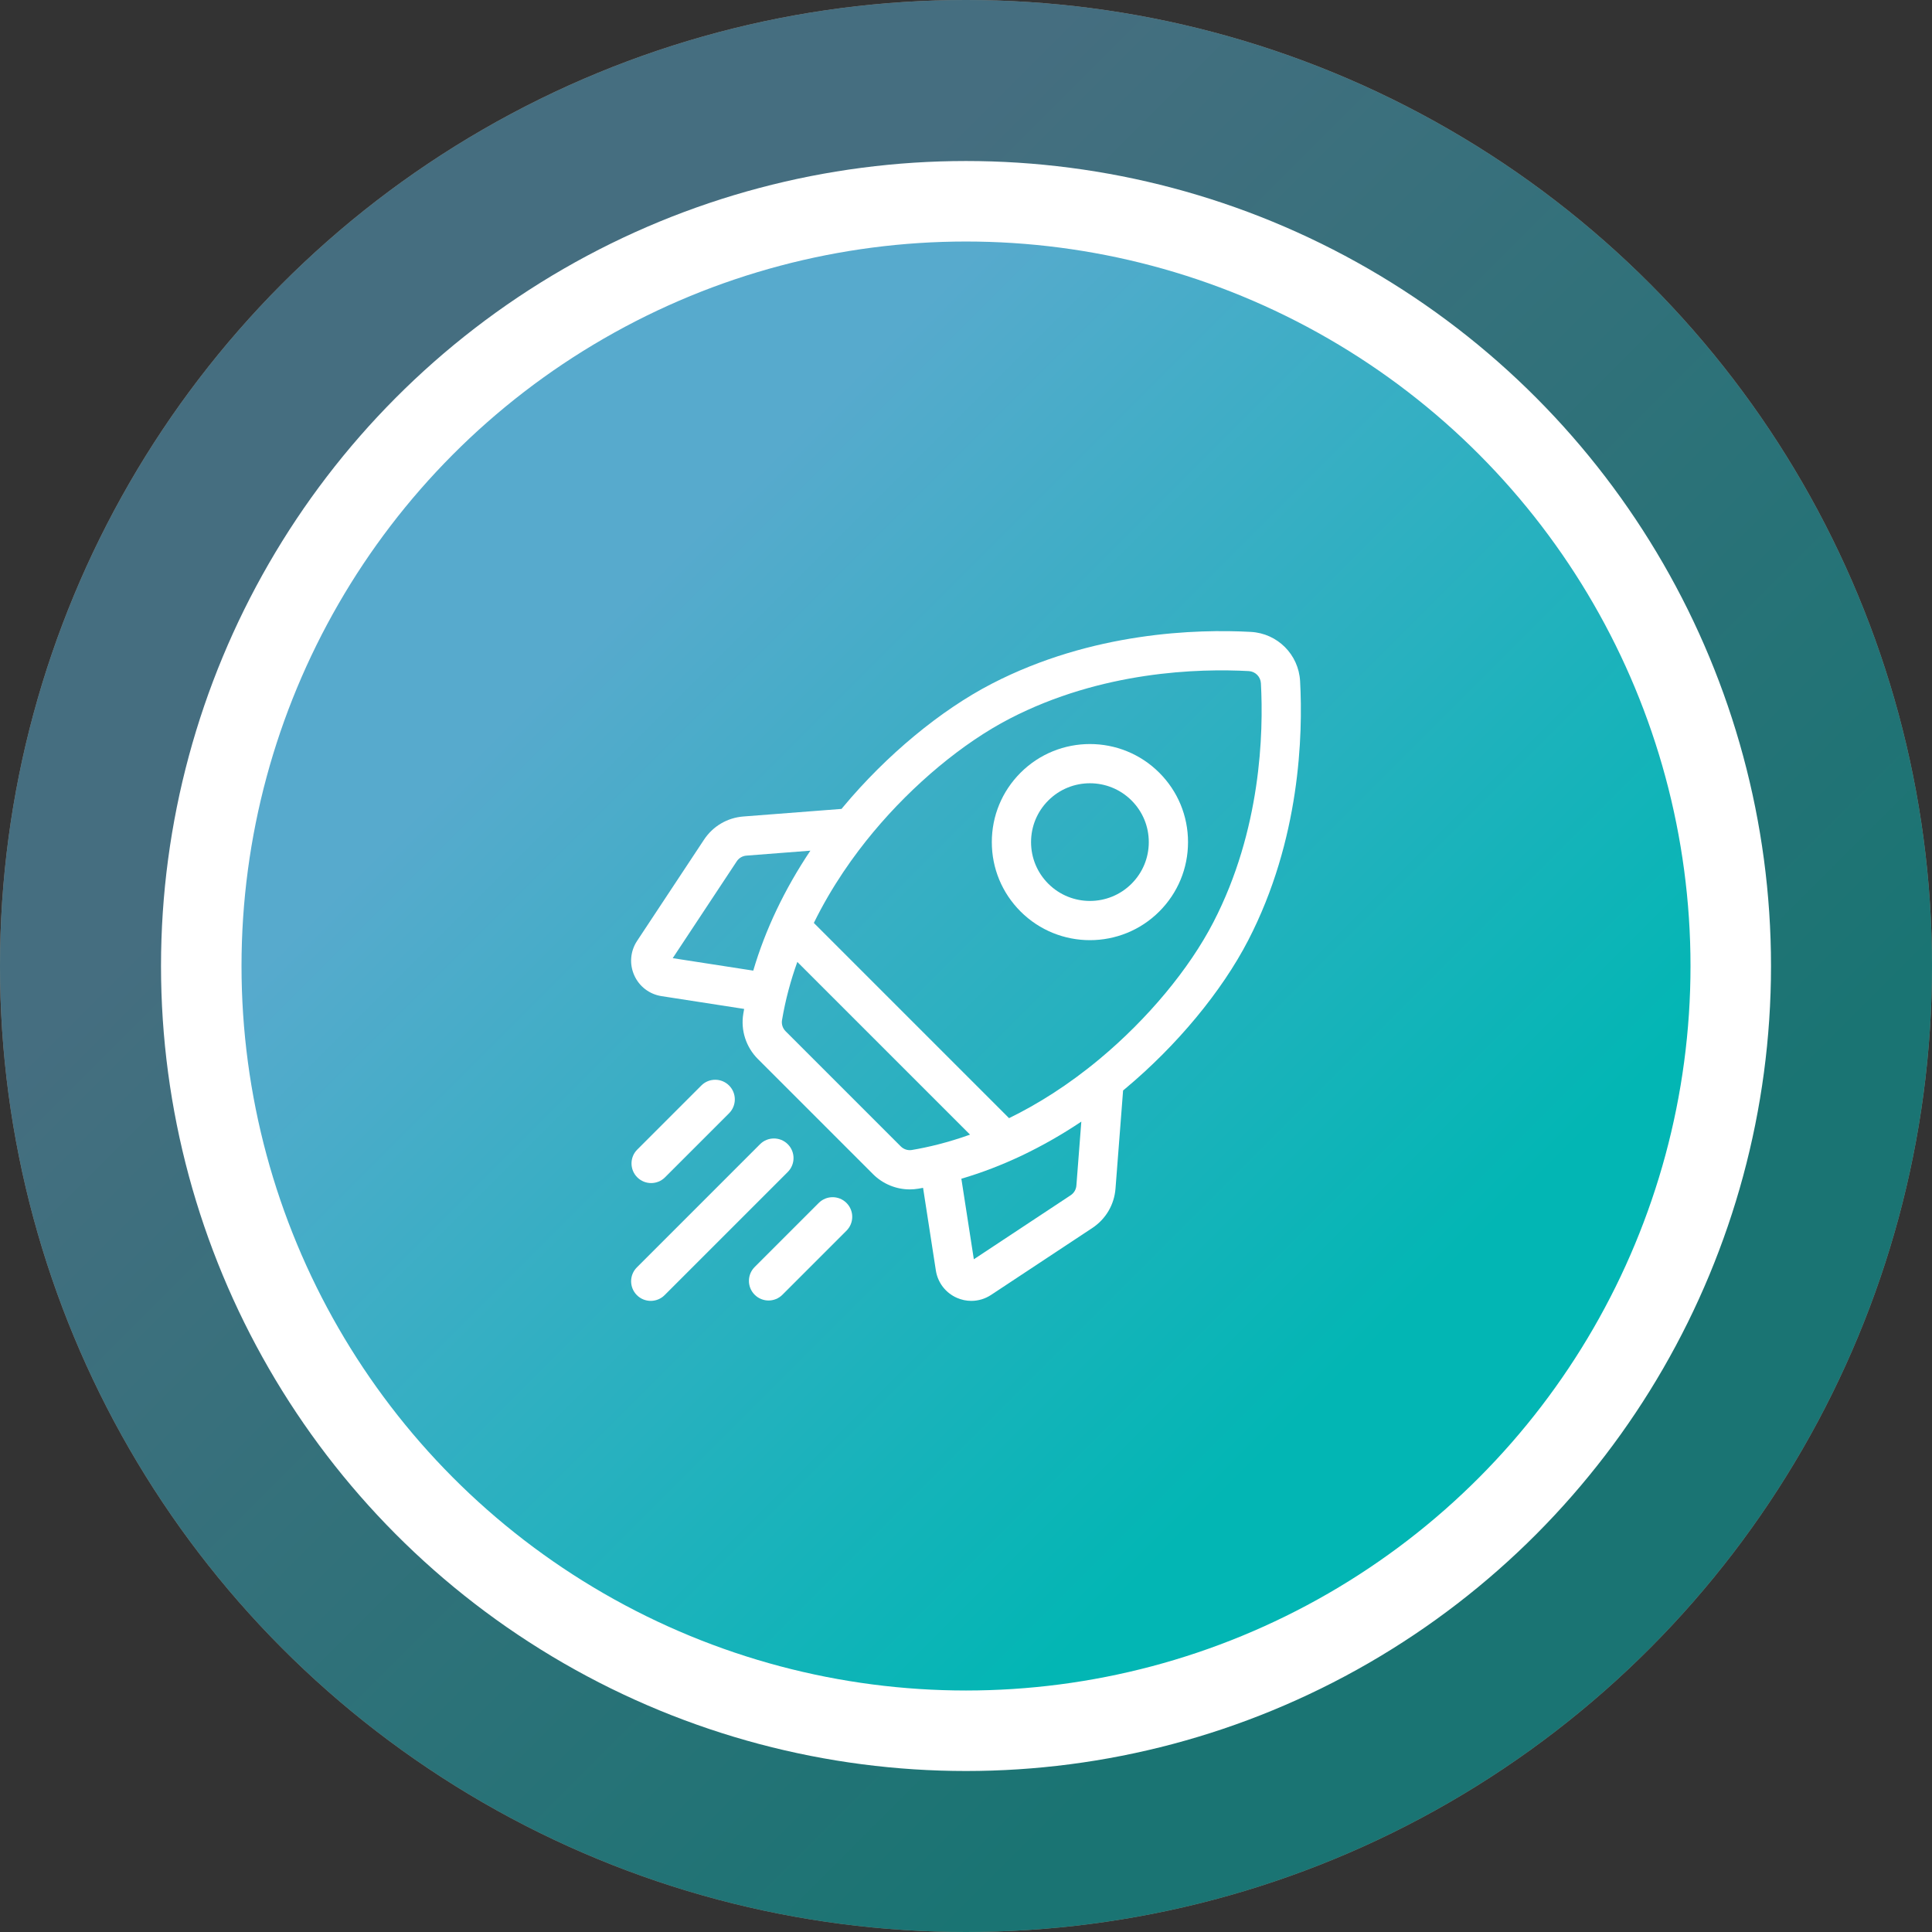
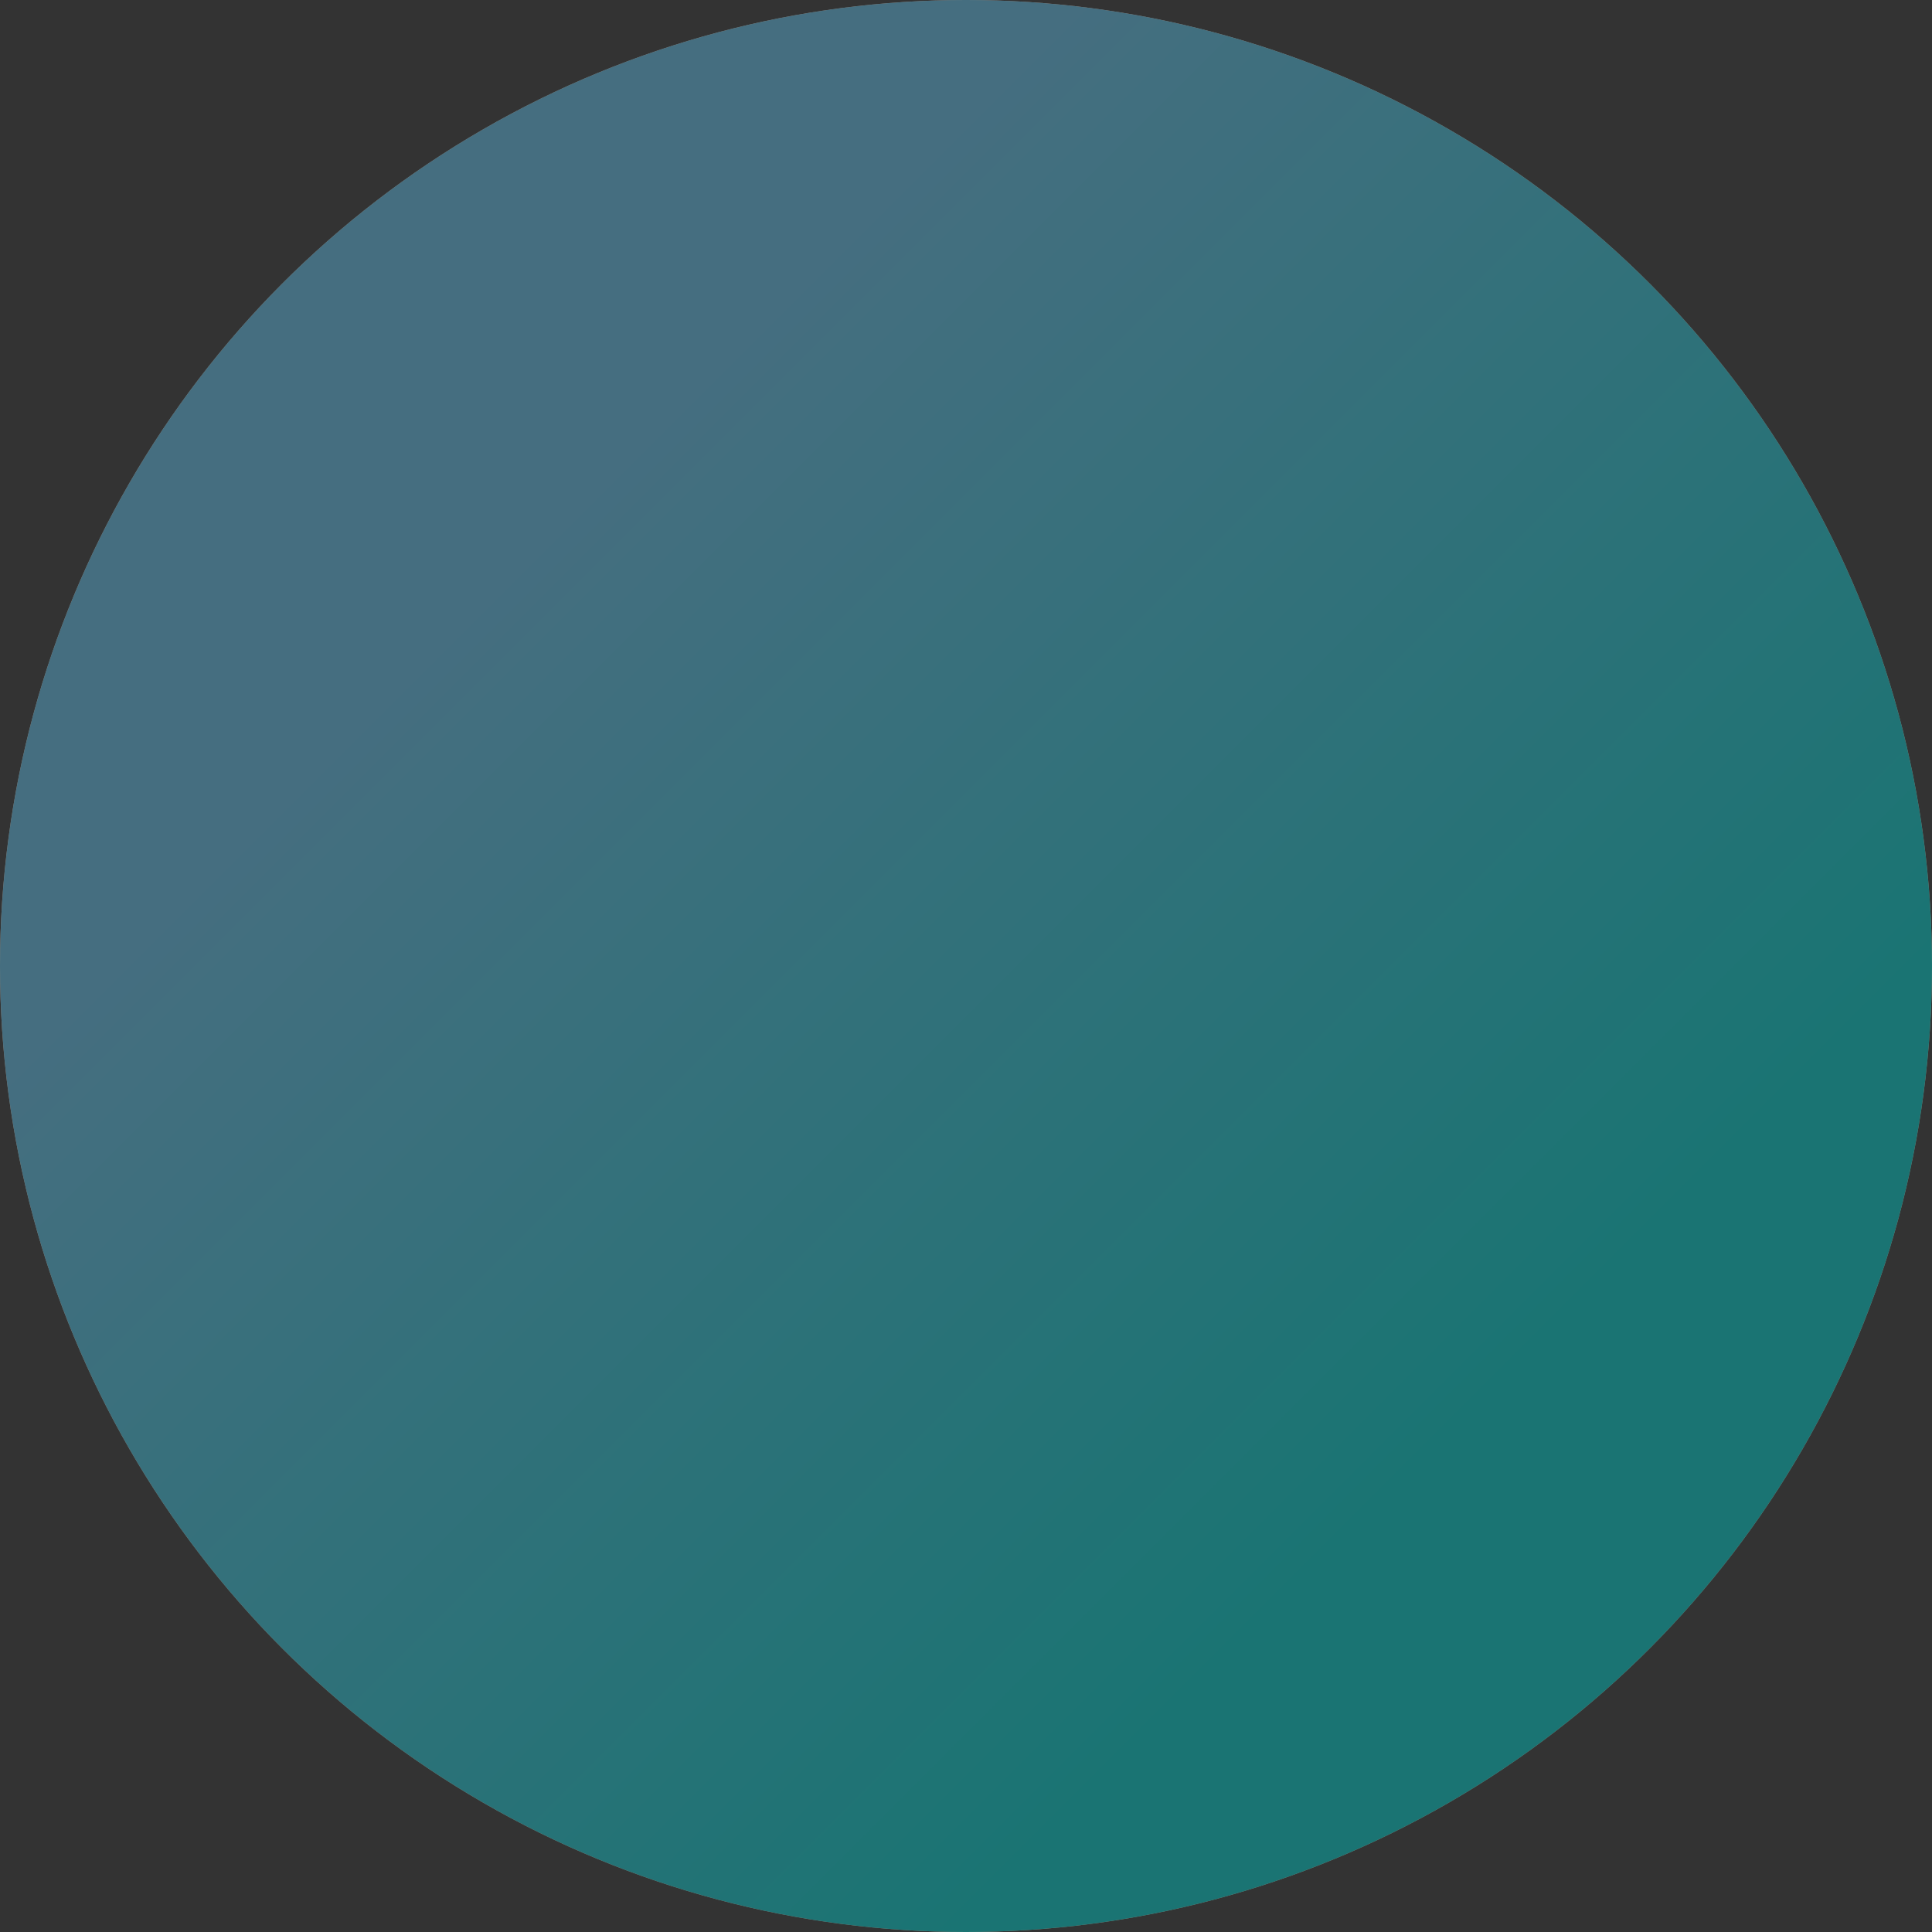
<svg xmlns="http://www.w3.org/2000/svg" width="190" height="190" viewBox="0 0 190 190" fill="none">
  <rect x="0" y="0" width="190" height="190" fill="#333333" stroke="none" />
  <g opacity="0.5">
    <circle cx="95" cy="95" r="95" fill="#FFD2B9" />
    <circle cx="95" cy="95" r="95" fill="url(#paint0_linear_4220_7605)" />
  </g>
-   <circle cx="95.001" cy="95.001" r="75.208" fill="url(#paint1_linear_4220_7605)" stroke="white" stroke-width="7.917" />
  <g clip-path="url(#clip0_4220_7605)">
    <path d="M127.856 66.984C127.713 64.367 125.632 62.286 123.016 62.144C117.737 61.855 107.406 62.136 97.527 67.245C92.492 69.85 87.166 74.266 82.915 79.362C82.863 79.425 82.812 79.488 82.76 79.551L73.114 80.296C71.526 80.418 70.112 81.251 69.234 82.579L62.653 92.532C61.987 93.54 61.881 94.8 62.37 95.904C62.858 97.009 63.862 97.778 65.056 97.963L73.182 99.222C73.154 99.38 73.125 99.538 73.099 99.696C72.828 101.314 73.364 102.978 74.533 104.147L85.853 115.467C86.822 116.436 88.131 116.97 89.473 116.97C89.749 116.97 90.027 116.947 90.304 116.901C90.462 116.875 90.62 116.846 90.778 116.817L92.036 124.944C92.221 126.137 92.991 127.141 94.095 127.63C94.554 127.833 95.04 127.933 95.524 127.933C96.204 127.933 96.879 127.735 97.467 127.346L107.421 120.766C108.749 119.887 109.581 118.473 109.703 116.885L110.449 107.24C110.511 107.188 110.575 107.137 110.638 107.084C115.733 102.834 120.15 97.508 122.754 92.472C127.864 82.593 128.144 72.263 127.856 66.984ZM105.292 117.546L95.771 123.841L94.544 115.921C98.568 114.738 102.549 112.843 106.341 110.304L105.856 116.588C105.826 116.98 105.62 117.329 105.292 117.546ZM88.582 112.738L77.262 101.418C76.973 101.129 76.84 100.723 76.905 100.332C77.242 98.32 77.764 96.404 78.412 94.599L95.397 111.584C93.229 112.36 91.288 112.824 89.668 113.095C89.276 113.16 88.871 113.026 88.582 112.738ZM73.412 84.144L79.695 83.658C77.156 87.451 75.261 91.431 74.078 95.455L66.158 94.229L72.453 84.707C72.67 84.379 73.02 84.174 73.412 84.144ZM108.166 104.121C105.048 106.721 102.022 108.602 99.233 109.963L80.036 90.766C81.819 87.125 83.995 84.093 85.879 81.834C89.812 77.118 94.704 73.051 99.301 70.673C108.367 65.984 117.919 65.731 122.806 65.997C123.453 66.032 123.967 66.547 124.002 67.194C124.269 72.081 124.016 81.633 119.326 90.699C116.949 95.295 112.881 100.187 108.166 104.121Z" fill="white" />
-     <path d="M107.187 92.459C109.658 92.459 112.129 91.518 114.009 89.638C115.832 87.815 116.835 85.392 116.835 82.816C116.835 80.239 115.832 77.816 114.009 75.993C110.248 72.231 104.127 72.231 100.365 75.993C98.543 77.816 97.539 80.239 97.539 82.816C97.539 85.392 98.543 87.815 100.365 89.638C102.246 91.519 104.716 92.459 107.187 92.459ZM103.094 78.722C104.222 77.594 105.705 77.029 107.187 77.029C108.669 77.029 110.152 77.594 111.28 78.722C112.374 79.816 112.976 81.269 112.976 82.815C112.976 84.362 112.374 85.815 111.28 86.909C109.023 89.166 105.351 89.166 103.094 86.909C102 85.815 101.398 84.362 101.398 82.816C101.398 81.269 102 79.816 103.094 78.722Z" fill="white" />
    <path d="M64.035 116.347C64.529 116.347 65.023 116.159 65.4 115.782L71.7 109.482C72.453 108.728 72.453 107.506 71.7 106.753C70.946 105.999 69.724 105.999 68.971 106.753L62.671 113.053C61.917 113.806 61.917 115.028 62.671 115.782C63.047 116.159 63.541 116.347 64.035 116.347Z" fill="white" />
-     <path d="M77.473 112.526C76.72 111.773 75.498 111.773 74.744 112.526L62.632 124.639C61.878 125.392 61.878 126.614 62.632 127.368C63.008 127.745 63.502 127.933 63.996 127.933C64.49 127.933 64.984 127.745 65.36 127.368L77.473 115.255C78.227 114.501 78.227 113.28 77.473 112.526Z" fill="white" />
-     <path d="M80.518 118.302L74.218 124.602C73.464 125.355 73.464 126.577 74.218 127.331C74.594 127.707 75.088 127.896 75.582 127.896C76.076 127.896 76.57 127.708 76.946 127.331L83.247 121.03C84 120.277 84 119.055 83.247 118.302C82.493 117.548 81.271 117.548 80.518 118.302Z" fill="white" />
  </g>
  <defs>
    <linearGradient id="paint0_linear_4220_7605" x1="0" y1="0" x2="190" y2="190" gradientUnits="userSpaceOnUse">
      <stop offset="0.281" stop-color="#57AACD" />
      <stop offset="0.745" stop-color="#02B6B4" />
    </linearGradient>
    <linearGradient id="paint1_linear_4220_7605" x1="15.834" y1="15.834" x2="174.167" y2="174.167" gradientUnits="userSpaceOnUse">
      <stop offset="0.281" stop-color="#57AACD" />
      <stop offset="0.745" stop-color="#02B6B4" />
    </linearGradient>
    <clipPath id="clip0_4220_7605">
-       <rect width="65.867" height="65.867" fill="white" transform="translate(62.066 62.066)" />
-     </clipPath>
+       </clipPath>
  </defs>
</svg>